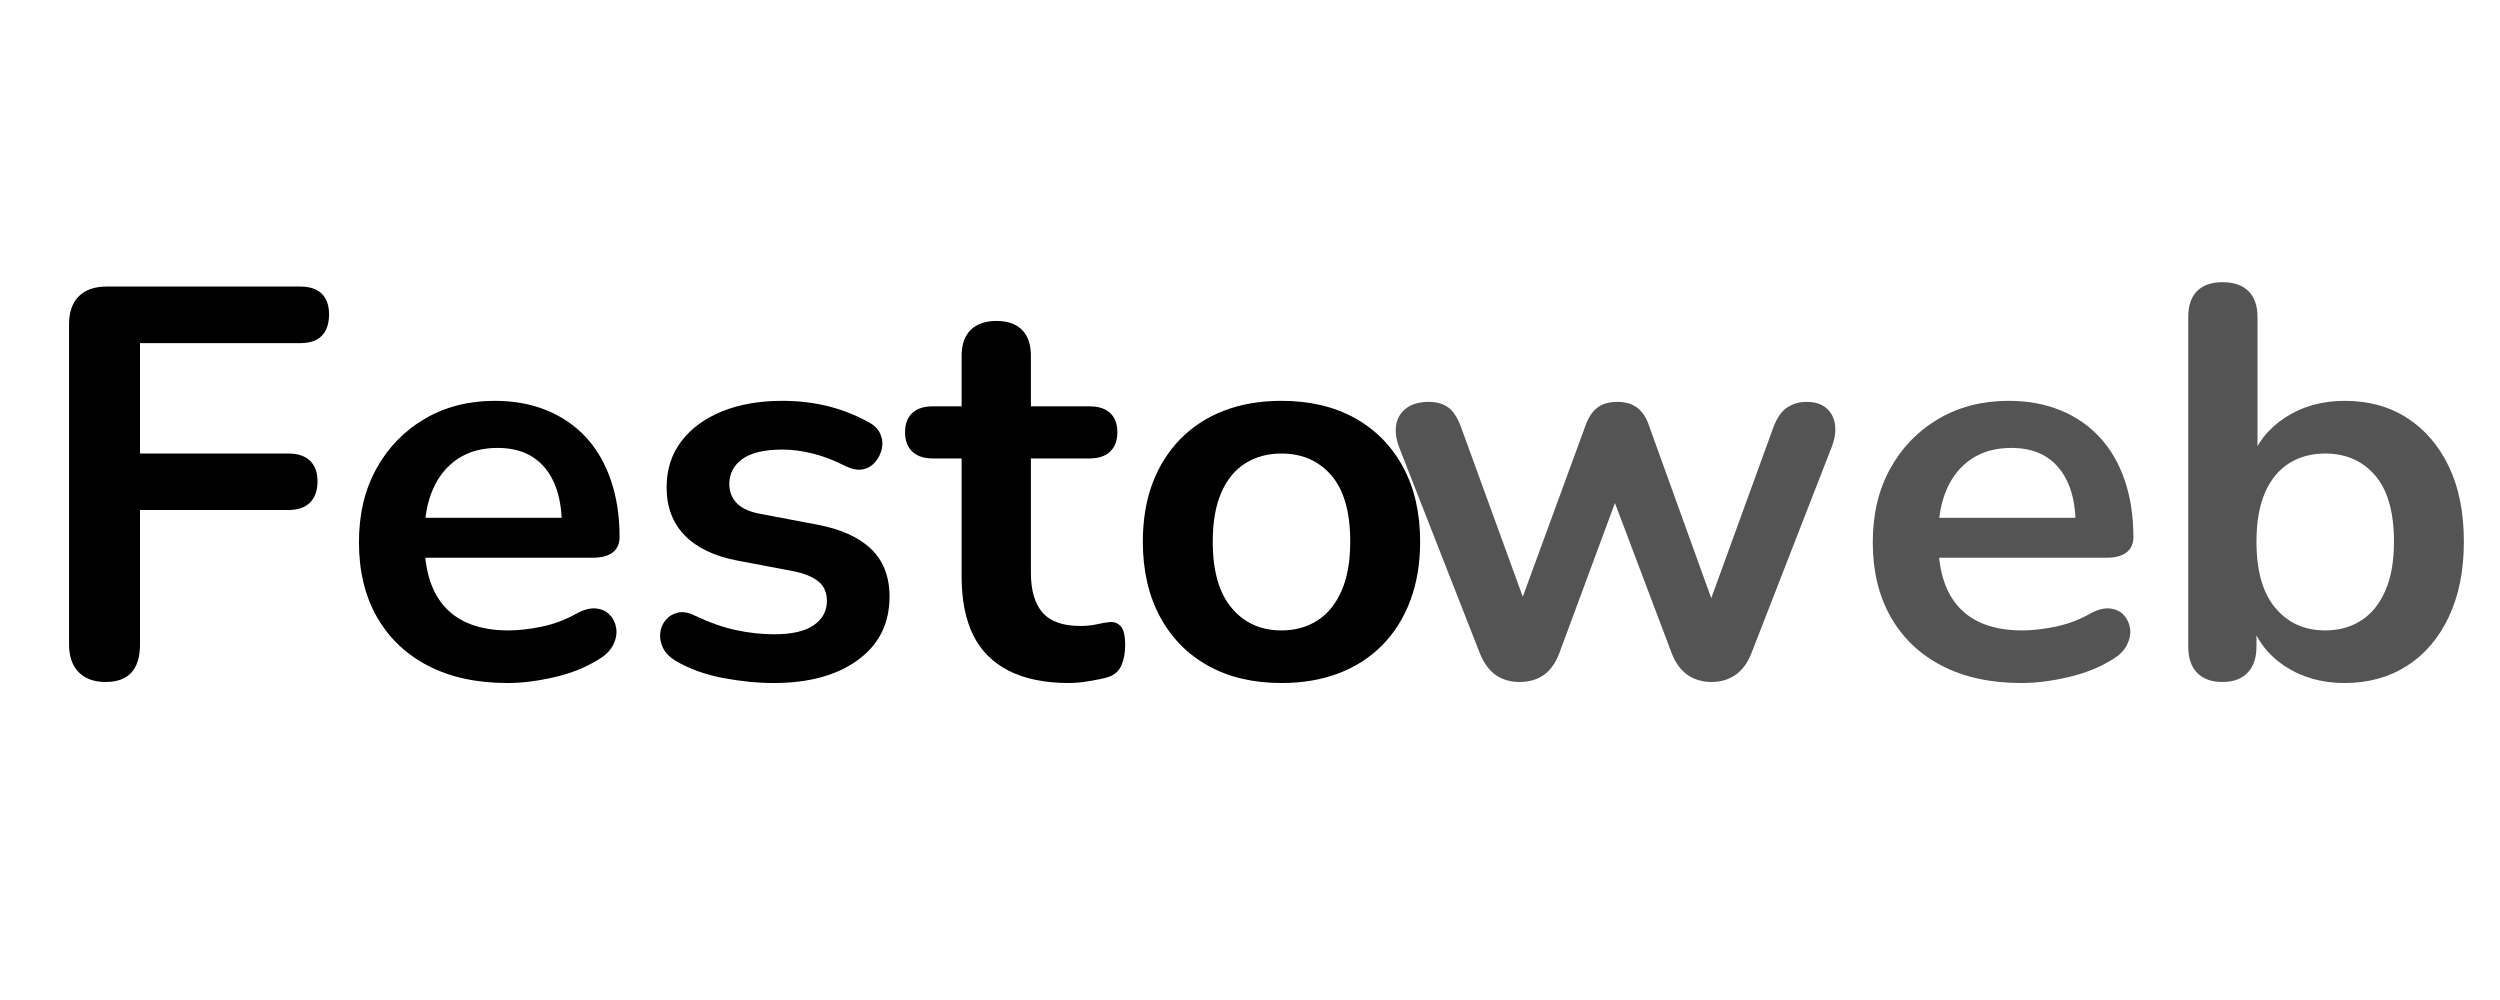
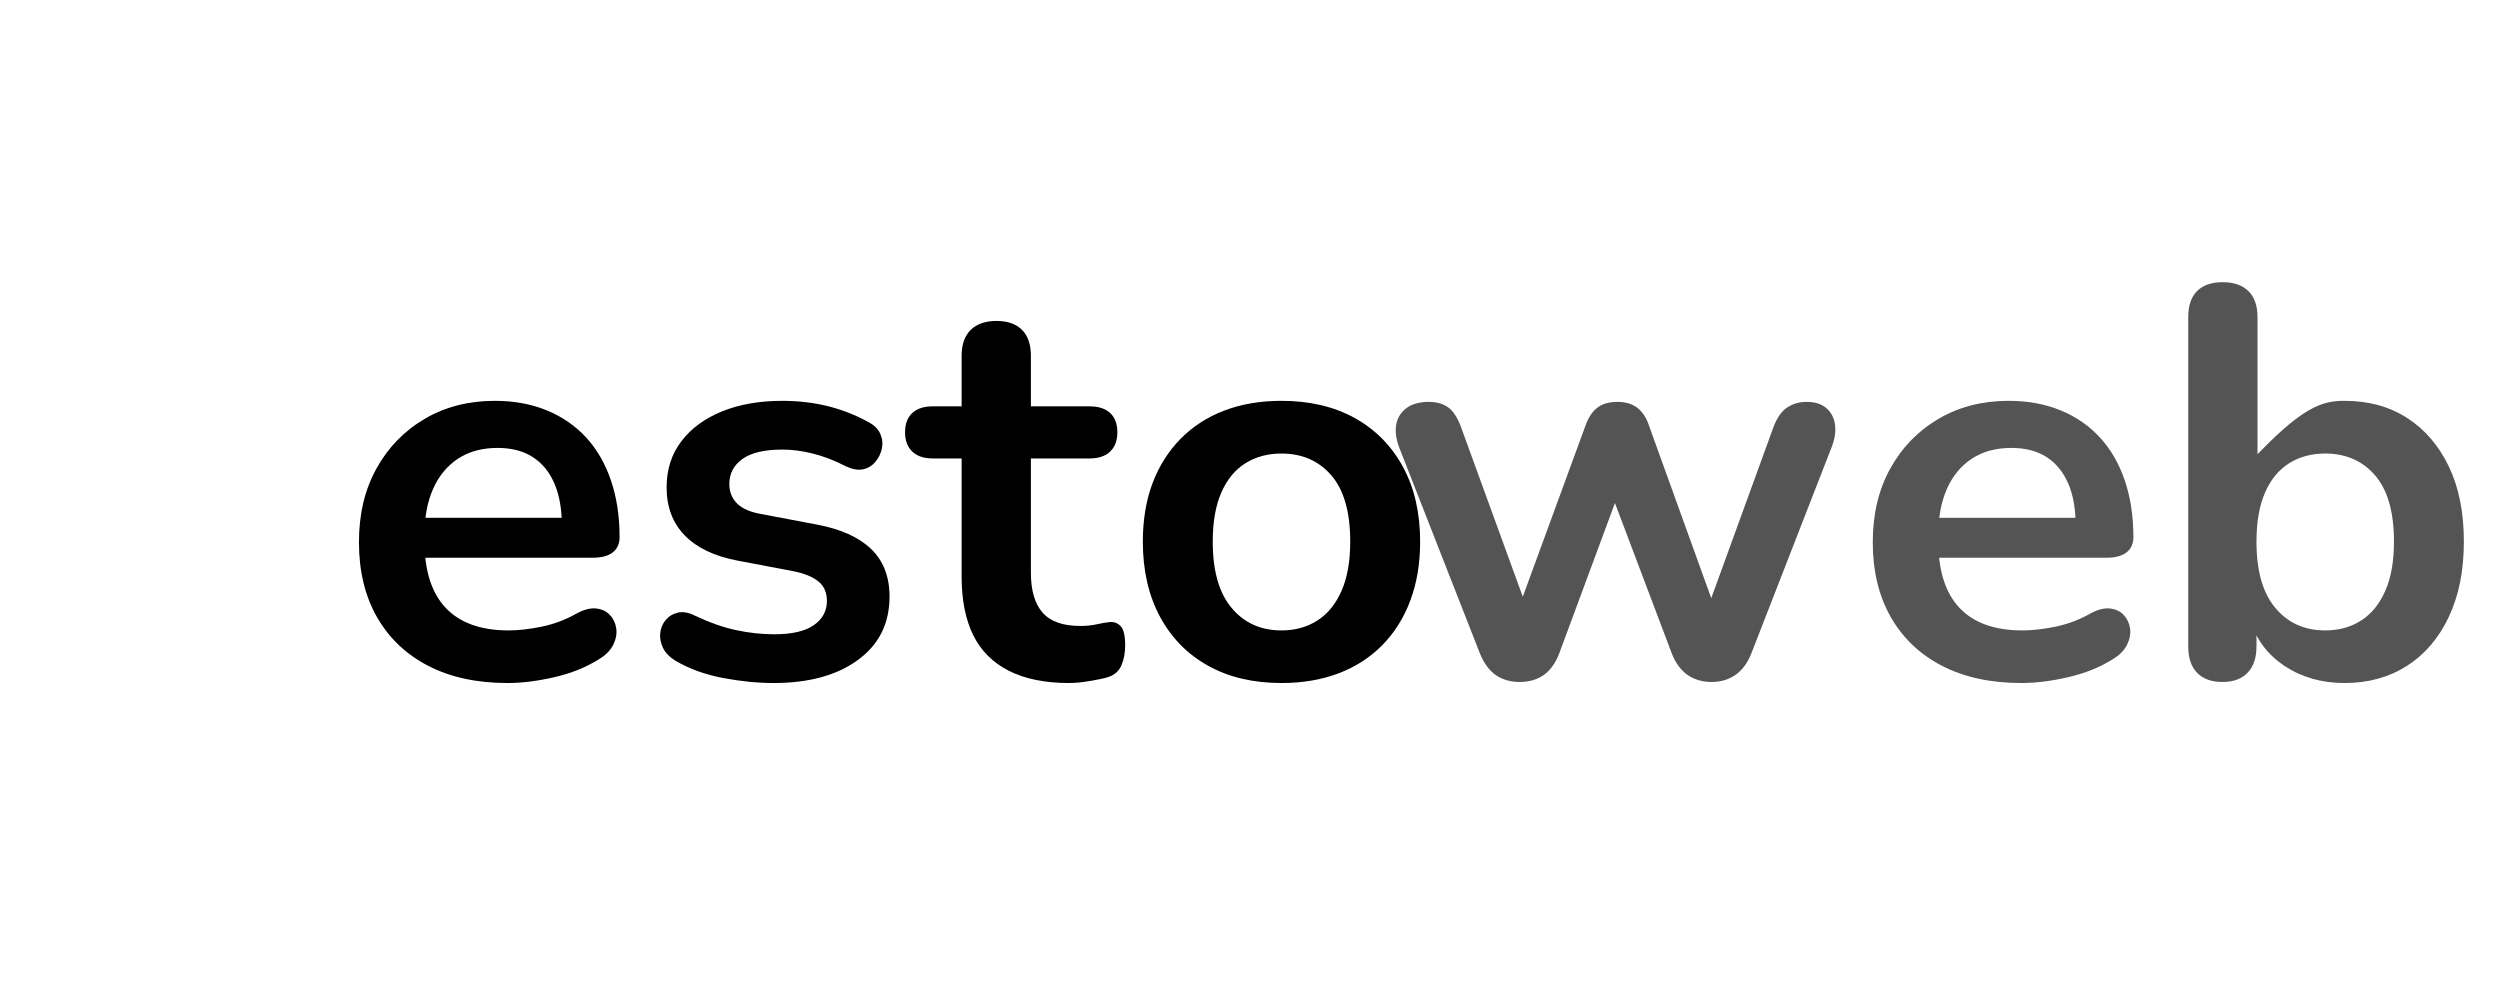
<svg xmlns="http://www.w3.org/2000/svg" width="500" zoomAndPan="magnify" viewBox="0 0 375 150" height="200" preserveAspectRatio="xMidYMid meet">
  <defs>
    <g />
  </defs>
  <g fill="#000000" fill-opacity="1">
    <g transform="translate(3.953, 101.625)">
      <g>
-         <path d="M 11.891 0.672 C 10.172 0.672 8.828 0.188 7.859 -0.781 C 6.891 -1.758 6.406 -3.16 6.406 -4.984 L 6.406 -52.984 C 6.406 -54.805 6.891 -56.203 7.859 -57.172 C 8.828 -58.148 10.227 -58.641 12.062 -58.641 L 41.094 -58.641 C 42.531 -58.641 43.609 -58.273 44.328 -57.547 C 45.047 -56.828 45.406 -55.805 45.406 -54.484 C 45.406 -53.086 45.047 -52.016 44.328 -51.266 C 43.609 -50.523 42.531 -50.156 41.094 -50.156 L 17.047 -50.156 L 17.047 -33.594 L 39.344 -33.594 C 40.727 -33.594 41.797 -33.234 42.547 -32.516 C 43.297 -31.797 43.672 -30.77 43.672 -29.438 C 43.672 -28.051 43.297 -26.984 42.547 -26.234 C 41.797 -25.492 40.727 -25.125 39.344 -25.125 L 17.047 -25.125 L 17.047 -4.984 C 17.047 -1.211 15.328 0.672 11.891 0.672 Z M 11.891 0.672 " />
-       </g>
+         </g>
    </g>
  </g>
  <g fill="#000000" fill-opacity="1">
    <g transform="translate(50.687, 101.625)">
      <g>
        <path d="M 25.453 0.828 C 20.848 0.828 16.879 -0.031 13.547 -1.75 C 10.223 -3.469 7.66 -5.906 5.859 -9.062 C 4.055 -12.227 3.156 -15.973 3.156 -20.297 C 3.156 -24.504 4.031 -28.188 5.781 -31.344 C 7.531 -34.508 9.941 -36.992 13.016 -38.797 C 16.086 -40.598 19.594 -41.5 23.531 -41.5 C 26.414 -41.5 29.008 -41.023 31.312 -40.078 C 33.613 -39.141 35.582 -37.785 37.219 -36.016 C 38.852 -34.242 40.098 -32.094 40.953 -29.562 C 41.816 -27.039 42.25 -24.203 42.25 -21.047 C 42.25 -20.047 41.898 -19.281 41.203 -18.75 C 40.516 -18.227 39.535 -17.969 38.266 -17.969 L 11.562 -17.969 L 11.562 -23.953 L 34.938 -23.953 L 33.594 -22.703 C 33.594 -25.254 33.219 -27.391 32.469 -29.109 C 31.727 -30.828 30.648 -32.145 29.234 -33.062 C 27.816 -33.977 26.055 -34.438 23.953 -34.438 C 21.617 -34.438 19.633 -33.895 18 -32.812 C 16.363 -31.727 15.113 -30.203 14.25 -28.234 C 13.395 -26.266 12.969 -23.922 12.969 -21.203 L 12.969 -20.625 C 12.969 -16.082 14.035 -12.688 16.172 -10.438 C 18.305 -8.188 21.453 -7.062 25.609 -7.062 C 27.055 -7.062 28.68 -7.242 30.484 -7.609 C 32.285 -7.973 33.988 -8.598 35.594 -9.484 C 36.758 -10.148 37.785 -10.441 38.672 -10.359 C 39.555 -10.273 40.258 -9.953 40.781 -9.391 C 41.312 -8.836 41.633 -8.16 41.75 -7.359 C 41.863 -6.555 41.711 -5.738 41.297 -4.906 C 40.879 -4.07 40.172 -3.352 39.172 -2.75 C 37.234 -1.531 35 -0.629 32.469 -0.047 C 29.945 0.535 27.609 0.828 25.453 0.828 Z M 25.453 0.828 " />
      </g>
    </g>
  </g>
  <g fill="#000000" fill-opacity="1">
    <g transform="translate(95.757, 101.625)">
      <g>
        <path d="M 20.297 0.828 C 17.91 0.828 15.383 0.578 12.719 0.078 C 10.062 -0.422 7.68 -1.281 5.578 -2.5 C 4.68 -3.051 4.051 -3.703 3.688 -4.453 C 3.332 -5.203 3.195 -5.945 3.281 -6.688 C 3.363 -7.438 3.641 -8.086 4.109 -8.641 C 4.586 -9.203 5.195 -9.566 5.938 -9.734 C 6.688 -9.898 7.508 -9.758 8.406 -9.312 C 10.625 -8.258 12.703 -7.523 14.641 -7.109 C 16.578 -6.691 18.488 -6.484 20.375 -6.484 C 23.039 -6.484 25.023 -6.941 26.328 -7.859 C 27.629 -8.773 28.281 -9.984 28.281 -11.484 C 28.281 -12.754 27.848 -13.734 26.984 -14.422 C 26.129 -15.117 24.844 -15.633 23.125 -15.969 L 14.797 -17.547 C 11.359 -18.211 8.738 -19.473 6.938 -21.328 C 5.133 -23.191 4.234 -25.594 4.234 -28.531 C 4.234 -31.188 4.969 -33.484 6.438 -35.422 C 7.914 -37.367 9.957 -38.867 12.562 -39.922 C 15.164 -40.973 18.16 -41.5 21.547 -41.5 C 23.984 -41.5 26.27 -41.234 28.406 -40.703 C 30.539 -40.18 32.602 -39.367 34.594 -38.266 C 35.426 -37.816 35.992 -37.234 36.297 -36.516 C 36.609 -35.797 36.68 -35.062 36.516 -34.312 C 36.348 -33.562 36.016 -32.895 35.516 -32.312 C 35.016 -31.727 34.391 -31.363 33.641 -31.219 C 32.891 -31.082 32.047 -31.238 31.109 -31.688 C 29.391 -32.57 27.738 -33.207 26.156 -33.594 C 24.57 -33.988 23.062 -34.188 21.625 -34.188 C 18.906 -34.188 16.895 -33.711 15.594 -32.766 C 14.289 -31.828 13.641 -30.582 13.641 -29.031 C 13.641 -27.863 14.023 -26.891 14.797 -26.109 C 15.578 -25.336 16.77 -24.812 18.375 -24.531 L 26.703 -22.953 C 30.305 -22.285 33.035 -21.066 34.891 -19.297 C 36.742 -17.523 37.672 -15.141 37.672 -12.141 C 37.672 -8.098 36.086 -4.926 32.922 -2.625 C 29.766 -0.32 25.555 0.828 20.297 0.828 Z M 20.297 0.828 " />
      </g>
    </g>
  </g>
  <g fill="#000000" fill-opacity="1">
    <g transform="translate(136.338, 101.625)">
      <g>
        <path d="M 24.031 0.828 C 20.426 0.828 17.414 0.219 15 -1 C 12.594 -2.219 10.805 -4.004 9.641 -6.359 C 8.484 -8.711 7.906 -11.641 7.906 -15.141 L 7.906 -32.859 L 3.578 -32.859 C 2.242 -32.859 1.219 -33.203 0.5 -33.891 C -0.219 -34.586 -0.578 -35.547 -0.578 -36.766 C -0.578 -38.035 -0.219 -39.004 0.5 -39.672 C 1.219 -40.336 2.242 -40.672 3.578 -40.672 L 7.906 -40.672 L 7.906 -48.234 C 7.906 -49.953 8.359 -51.254 9.266 -52.141 C 10.18 -53.035 11.473 -53.484 13.141 -53.484 C 14.805 -53.484 16.082 -53.035 16.969 -52.141 C 17.852 -51.254 18.297 -49.953 18.297 -48.234 L 18.297 -40.672 L 27.109 -40.672 C 28.441 -40.672 29.469 -40.336 30.188 -39.672 C 30.906 -39.004 31.266 -38.035 31.266 -36.766 C 31.266 -35.547 30.906 -34.586 30.188 -33.891 C 29.469 -33.203 28.441 -32.859 27.109 -32.859 L 18.297 -32.859 L 18.297 -15.719 C 18.297 -13.062 18.879 -11.066 20.047 -9.734 C 21.211 -8.398 23.098 -7.734 25.703 -7.734 C 26.641 -7.734 27.469 -7.816 28.188 -7.984 C 28.914 -8.148 29.555 -8.258 30.109 -8.312 C 30.773 -8.375 31.328 -8.164 31.766 -7.688 C 32.211 -7.219 32.438 -6.266 32.438 -4.828 C 32.438 -3.711 32.254 -2.723 31.891 -1.859 C 31.535 -1.004 30.883 -0.41 29.938 -0.078 C 29.219 0.141 28.273 0.344 27.109 0.531 C 25.953 0.727 24.926 0.828 24.031 0.828 Z M 24.031 0.828 " />
      </g>
    </g>
  </g>
  <g fill="#000000" fill-opacity="1">
    <g transform="translate(168.27, 101.625)">
      <g>
        <path d="M 23.953 0.828 C 19.734 0.828 16.07 -0.031 12.969 -1.75 C 9.863 -3.469 7.453 -5.922 5.734 -9.109 C 4.016 -12.297 3.156 -16.051 3.156 -20.375 C 3.156 -23.645 3.641 -26.566 4.609 -29.141 C 5.586 -31.723 6.988 -33.941 8.812 -35.797 C 10.645 -37.66 12.836 -39.078 15.391 -40.047 C 17.941 -41.016 20.797 -41.5 23.953 -41.5 C 28.172 -41.5 31.832 -40.641 34.938 -38.922 C 38.039 -37.203 40.453 -34.758 42.172 -31.594 C 43.891 -28.438 44.75 -24.695 44.75 -20.375 C 44.75 -17.102 44.258 -14.164 43.281 -11.562 C 42.312 -8.957 40.91 -6.723 39.078 -4.859 C 37.254 -3.004 35.066 -1.594 32.516 -0.625 C 29.961 0.344 27.109 0.828 23.953 0.828 Z M 23.953 -7.062 C 26.004 -7.062 27.805 -7.562 29.359 -8.562 C 30.91 -9.562 32.113 -11.047 32.969 -13.016 C 33.832 -14.984 34.266 -17.438 34.266 -20.375 C 34.266 -24.812 33.32 -28.125 31.438 -30.312 C 29.551 -32.5 27.055 -33.594 23.953 -33.594 C 21.898 -33.594 20.098 -33.109 18.547 -32.141 C 16.992 -31.172 15.785 -29.703 14.922 -27.734 C 14.066 -25.766 13.641 -23.312 13.641 -20.375 C 13.641 -16 14.582 -12.688 16.469 -10.438 C 18.352 -8.188 20.848 -7.062 23.953 -7.062 Z M 23.953 -7.062 " />
      </g>
    </g>
  </g>
  <g fill="#545454" fill-opacity="1">
    <g transform="translate(206.827, 101.625)">
      <g>
        <path d="M 21.125 0.672 C 19.738 0.672 18.547 0.328 17.547 -0.359 C 16.547 -1.055 15.742 -2.156 15.141 -3.656 L 3.078 -34.438 C 2.578 -35.758 2.422 -36.93 2.609 -37.953 C 2.805 -38.984 3.32 -39.805 4.156 -40.422 C 4.988 -41.035 6.098 -41.344 7.484 -41.344 C 8.703 -41.344 9.695 -41.051 10.469 -40.469 C 11.25 -39.883 11.914 -38.785 12.469 -37.172 L 22.547 -9.484 L 20.625 -9.484 L 31.016 -37.844 C 31.461 -39.062 32.062 -39.945 32.812 -40.5 C 33.562 -41.062 34.547 -41.344 35.766 -41.344 C 36.984 -41.344 37.977 -41.051 38.75 -40.469 C 39.531 -39.883 40.113 -39.008 40.5 -37.844 L 50.734 -9.484 L 48.984 -9.484 L 59.141 -37.422 C 59.691 -38.922 60.395 -39.945 61.25 -40.5 C 62.113 -41.062 63.07 -41.344 64.125 -41.344 C 65.457 -41.344 66.484 -41.008 67.203 -40.344 C 67.922 -39.676 68.332 -38.828 68.438 -37.797 C 68.551 -36.773 68.363 -35.656 67.875 -34.438 L 55.891 -3.656 C 55.336 -2.219 54.547 -1.133 53.516 -0.406 C 52.492 0.312 51.289 0.672 49.906 0.672 C 48.52 0.672 47.312 0.312 46.281 -0.406 C 45.258 -1.133 44.473 -2.219 43.922 -3.656 L 33.016 -32.516 L 37.766 -32.516 L 27.109 -3.75 C 26.555 -2.25 25.781 -1.133 24.781 -0.406 C 23.781 0.312 22.562 0.672 21.125 0.672 Z M 21.125 0.672 " />
      </g>
    </g>
  </g>
  <g fill="#545454" fill-opacity="1">
    <g transform="translate(277.759, 101.625)">
      <g>
        <path d="M 25.453 0.828 C 20.848 0.828 16.879 -0.031 13.547 -1.75 C 10.223 -3.469 7.66 -5.906 5.859 -9.062 C 4.055 -12.227 3.156 -15.973 3.156 -20.297 C 3.156 -24.504 4.031 -28.188 5.781 -31.344 C 7.531 -34.508 9.941 -36.992 13.016 -38.797 C 16.086 -40.598 19.594 -41.5 23.531 -41.5 C 26.414 -41.5 29.008 -41.023 31.312 -40.078 C 33.613 -39.141 35.582 -37.785 37.219 -36.016 C 38.852 -34.242 40.098 -32.094 40.953 -29.562 C 41.816 -27.039 42.25 -24.203 42.25 -21.047 C 42.25 -20.047 41.898 -19.281 41.203 -18.75 C 40.516 -18.227 39.535 -17.969 38.266 -17.969 L 11.562 -17.969 L 11.562 -23.953 L 34.938 -23.953 L 33.594 -22.703 C 33.594 -25.254 33.219 -27.391 32.469 -29.109 C 31.727 -30.828 30.648 -32.145 29.234 -33.062 C 27.816 -33.977 26.055 -34.438 23.953 -34.438 C 21.617 -34.438 19.633 -33.895 18 -32.812 C 16.363 -31.727 15.113 -30.203 14.25 -28.234 C 13.395 -26.266 12.969 -23.922 12.969 -21.203 L 12.969 -20.625 C 12.969 -16.082 14.035 -12.688 16.172 -10.438 C 18.305 -8.188 21.453 -7.062 25.609 -7.062 C 27.055 -7.062 28.68 -7.242 30.484 -7.609 C 32.285 -7.973 33.988 -8.598 35.594 -9.484 C 36.758 -10.148 37.785 -10.441 38.672 -10.359 C 39.555 -10.273 40.258 -9.953 40.781 -9.391 C 41.312 -8.836 41.633 -8.16 41.75 -7.359 C 41.863 -6.555 41.711 -5.738 41.297 -4.906 C 40.879 -4.07 40.172 -3.352 39.172 -2.75 C 37.234 -1.531 35 -0.629 32.469 -0.047 C 29.945 0.535 27.609 0.828 25.453 0.828 Z M 25.453 0.828 " />
      </g>
    </g>
  </g>
  <g fill="#545454" fill-opacity="1">
    <g transform="translate(322.83, 101.625)">
      <g>
-         <path d="M 28.859 0.828 C 25.422 0.828 22.41 -0.031 19.828 -1.75 C 17.254 -3.469 15.551 -5.77 14.719 -8.656 L 15.641 -10.734 L 15.641 -4.656 C 15.641 -2.938 15.191 -1.617 14.297 -0.703 C 13.41 0.211 12.164 0.672 10.562 0.672 C 8.895 0.672 7.617 0.211 6.734 -0.703 C 5.848 -1.617 5.406 -2.938 5.406 -4.656 L 5.406 -54.062 C 5.406 -55.781 5.848 -57.082 6.734 -57.969 C 7.617 -58.852 8.895 -59.297 10.562 -59.297 C 12.227 -59.297 13.516 -58.852 14.422 -57.969 C 15.336 -57.082 15.797 -55.781 15.797 -54.062 L 15.797 -32.438 L 14.797 -32.438 C 15.691 -35.156 17.41 -37.344 19.953 -39 C 22.504 -40.664 25.473 -41.5 28.859 -41.5 C 32.461 -41.5 35.594 -40.641 38.25 -38.922 C 40.914 -37.203 43 -34.773 44.5 -31.641 C 46 -28.516 46.75 -24.758 46.75 -20.375 C 46.75 -16.051 46 -12.297 44.5 -9.109 C 43 -5.922 40.906 -3.469 38.219 -1.75 C 35.531 -0.031 32.41 0.828 28.859 0.828 Z M 25.953 -7.062 C 28.004 -7.062 29.805 -7.562 31.359 -8.562 C 32.91 -9.562 34.113 -11.047 34.969 -13.016 C 35.832 -14.984 36.266 -17.438 36.266 -20.375 C 36.266 -24.812 35.32 -28.125 33.438 -30.312 C 31.551 -32.5 29.055 -33.594 25.953 -33.594 C 23.898 -33.594 22.098 -33.109 20.547 -32.141 C 18.992 -31.172 17.785 -29.703 16.922 -27.734 C 16.066 -25.766 15.641 -23.312 15.641 -20.375 C 15.641 -16 16.582 -12.688 18.469 -10.438 C 20.352 -8.188 22.848 -7.062 25.953 -7.062 Z M 25.953 -7.062 " />
+         <path d="M 28.859 0.828 C 25.422 0.828 22.41 -0.031 19.828 -1.75 C 17.254 -3.469 15.551 -5.77 14.719 -8.656 L 15.641 -10.734 L 15.641 -4.656 C 15.641 -2.938 15.191 -1.617 14.297 -0.703 C 13.41 0.211 12.164 0.672 10.562 0.672 C 8.895 0.672 7.617 0.211 6.734 -0.703 C 5.848 -1.617 5.406 -2.938 5.406 -4.656 L 5.406 -54.062 C 5.406 -55.781 5.848 -57.082 6.734 -57.969 C 7.617 -58.852 8.895 -59.297 10.562 -59.297 C 12.227 -59.297 13.516 -58.852 14.422 -57.969 C 15.336 -57.082 15.797 -55.781 15.797 -54.062 L 15.797 -32.438 L 14.797 -32.438 C 22.504 -40.664 25.473 -41.5 28.859 -41.5 C 32.461 -41.5 35.594 -40.641 38.25 -38.922 C 40.914 -37.203 43 -34.773 44.5 -31.641 C 46 -28.516 46.75 -24.758 46.75 -20.375 C 46.75 -16.051 46 -12.297 44.5 -9.109 C 43 -5.922 40.906 -3.469 38.219 -1.75 C 35.531 -0.031 32.41 0.828 28.859 0.828 Z M 25.953 -7.062 C 28.004 -7.062 29.805 -7.562 31.359 -8.562 C 32.91 -9.562 34.113 -11.047 34.969 -13.016 C 35.832 -14.984 36.266 -17.438 36.266 -20.375 C 36.266 -24.812 35.32 -28.125 33.438 -30.312 C 31.551 -32.5 29.055 -33.594 25.953 -33.594 C 23.898 -33.594 22.098 -33.109 20.547 -32.141 C 18.992 -31.172 17.785 -29.703 16.922 -27.734 C 16.066 -25.766 15.641 -23.312 15.641 -20.375 C 15.641 -16 16.582 -12.688 18.469 -10.438 C 20.352 -8.188 22.848 -7.062 25.953 -7.062 Z M 25.953 -7.062 " />
      </g>
    </g>
  </g>
</svg>